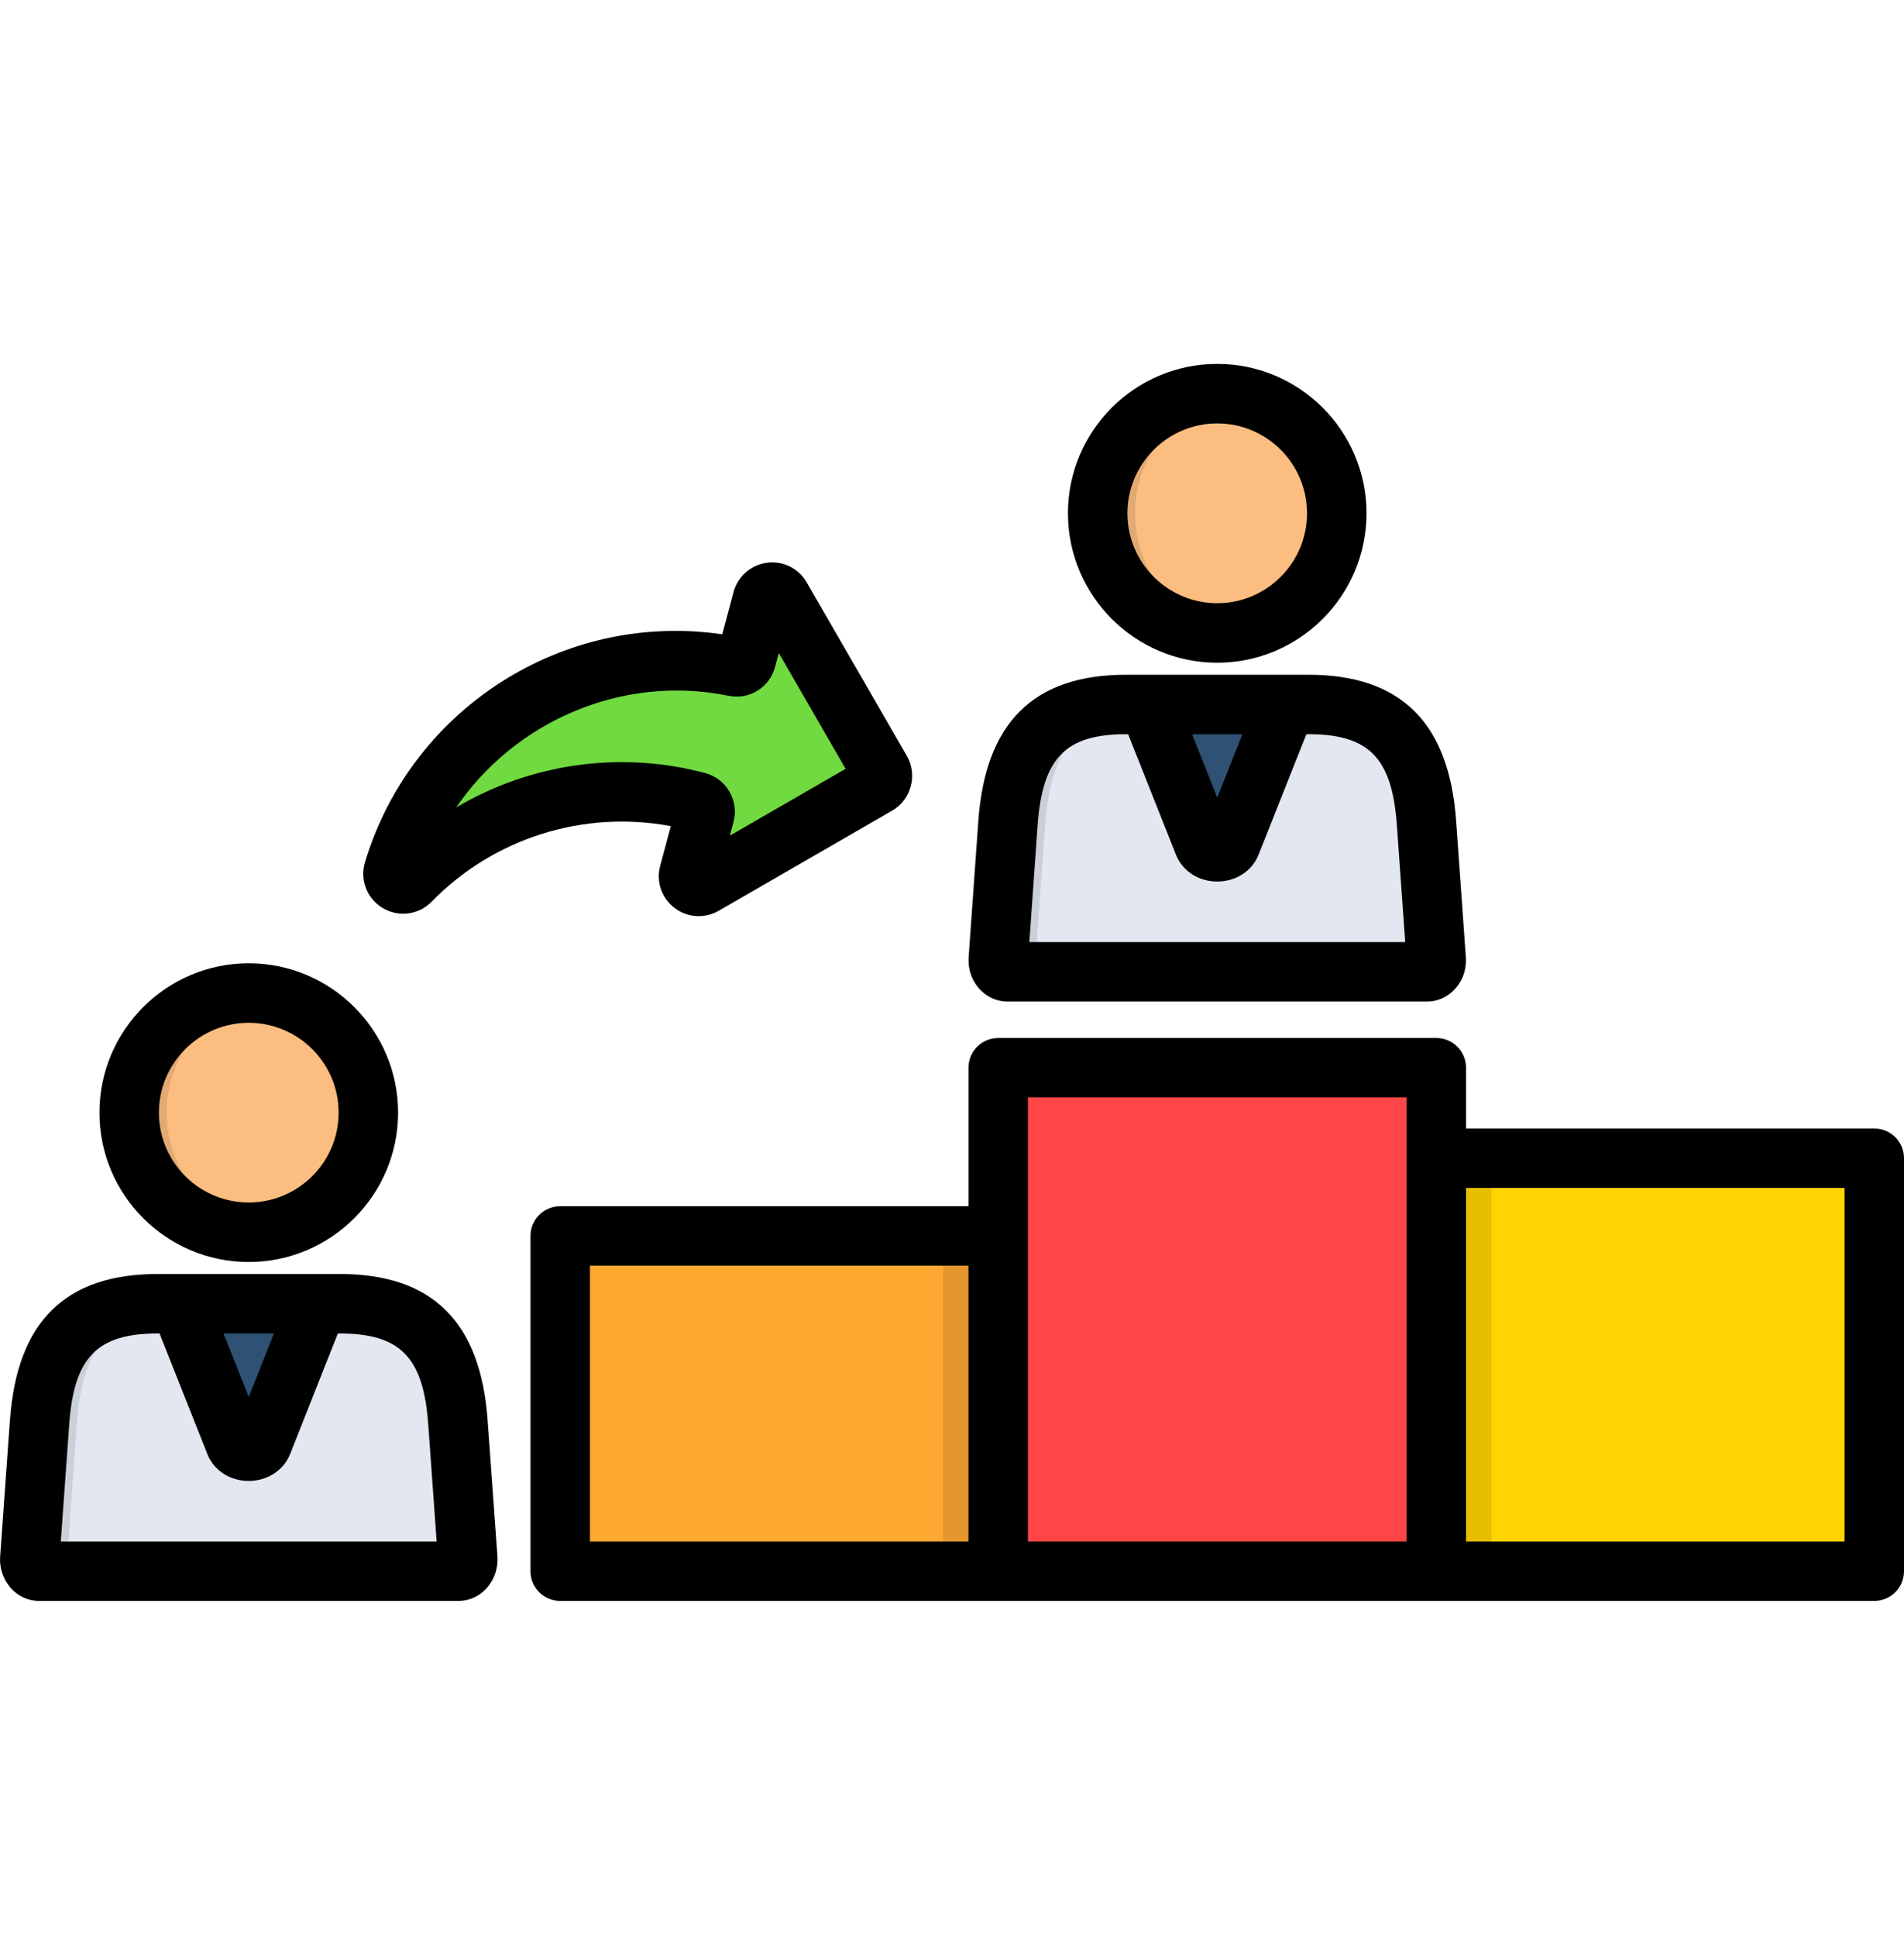
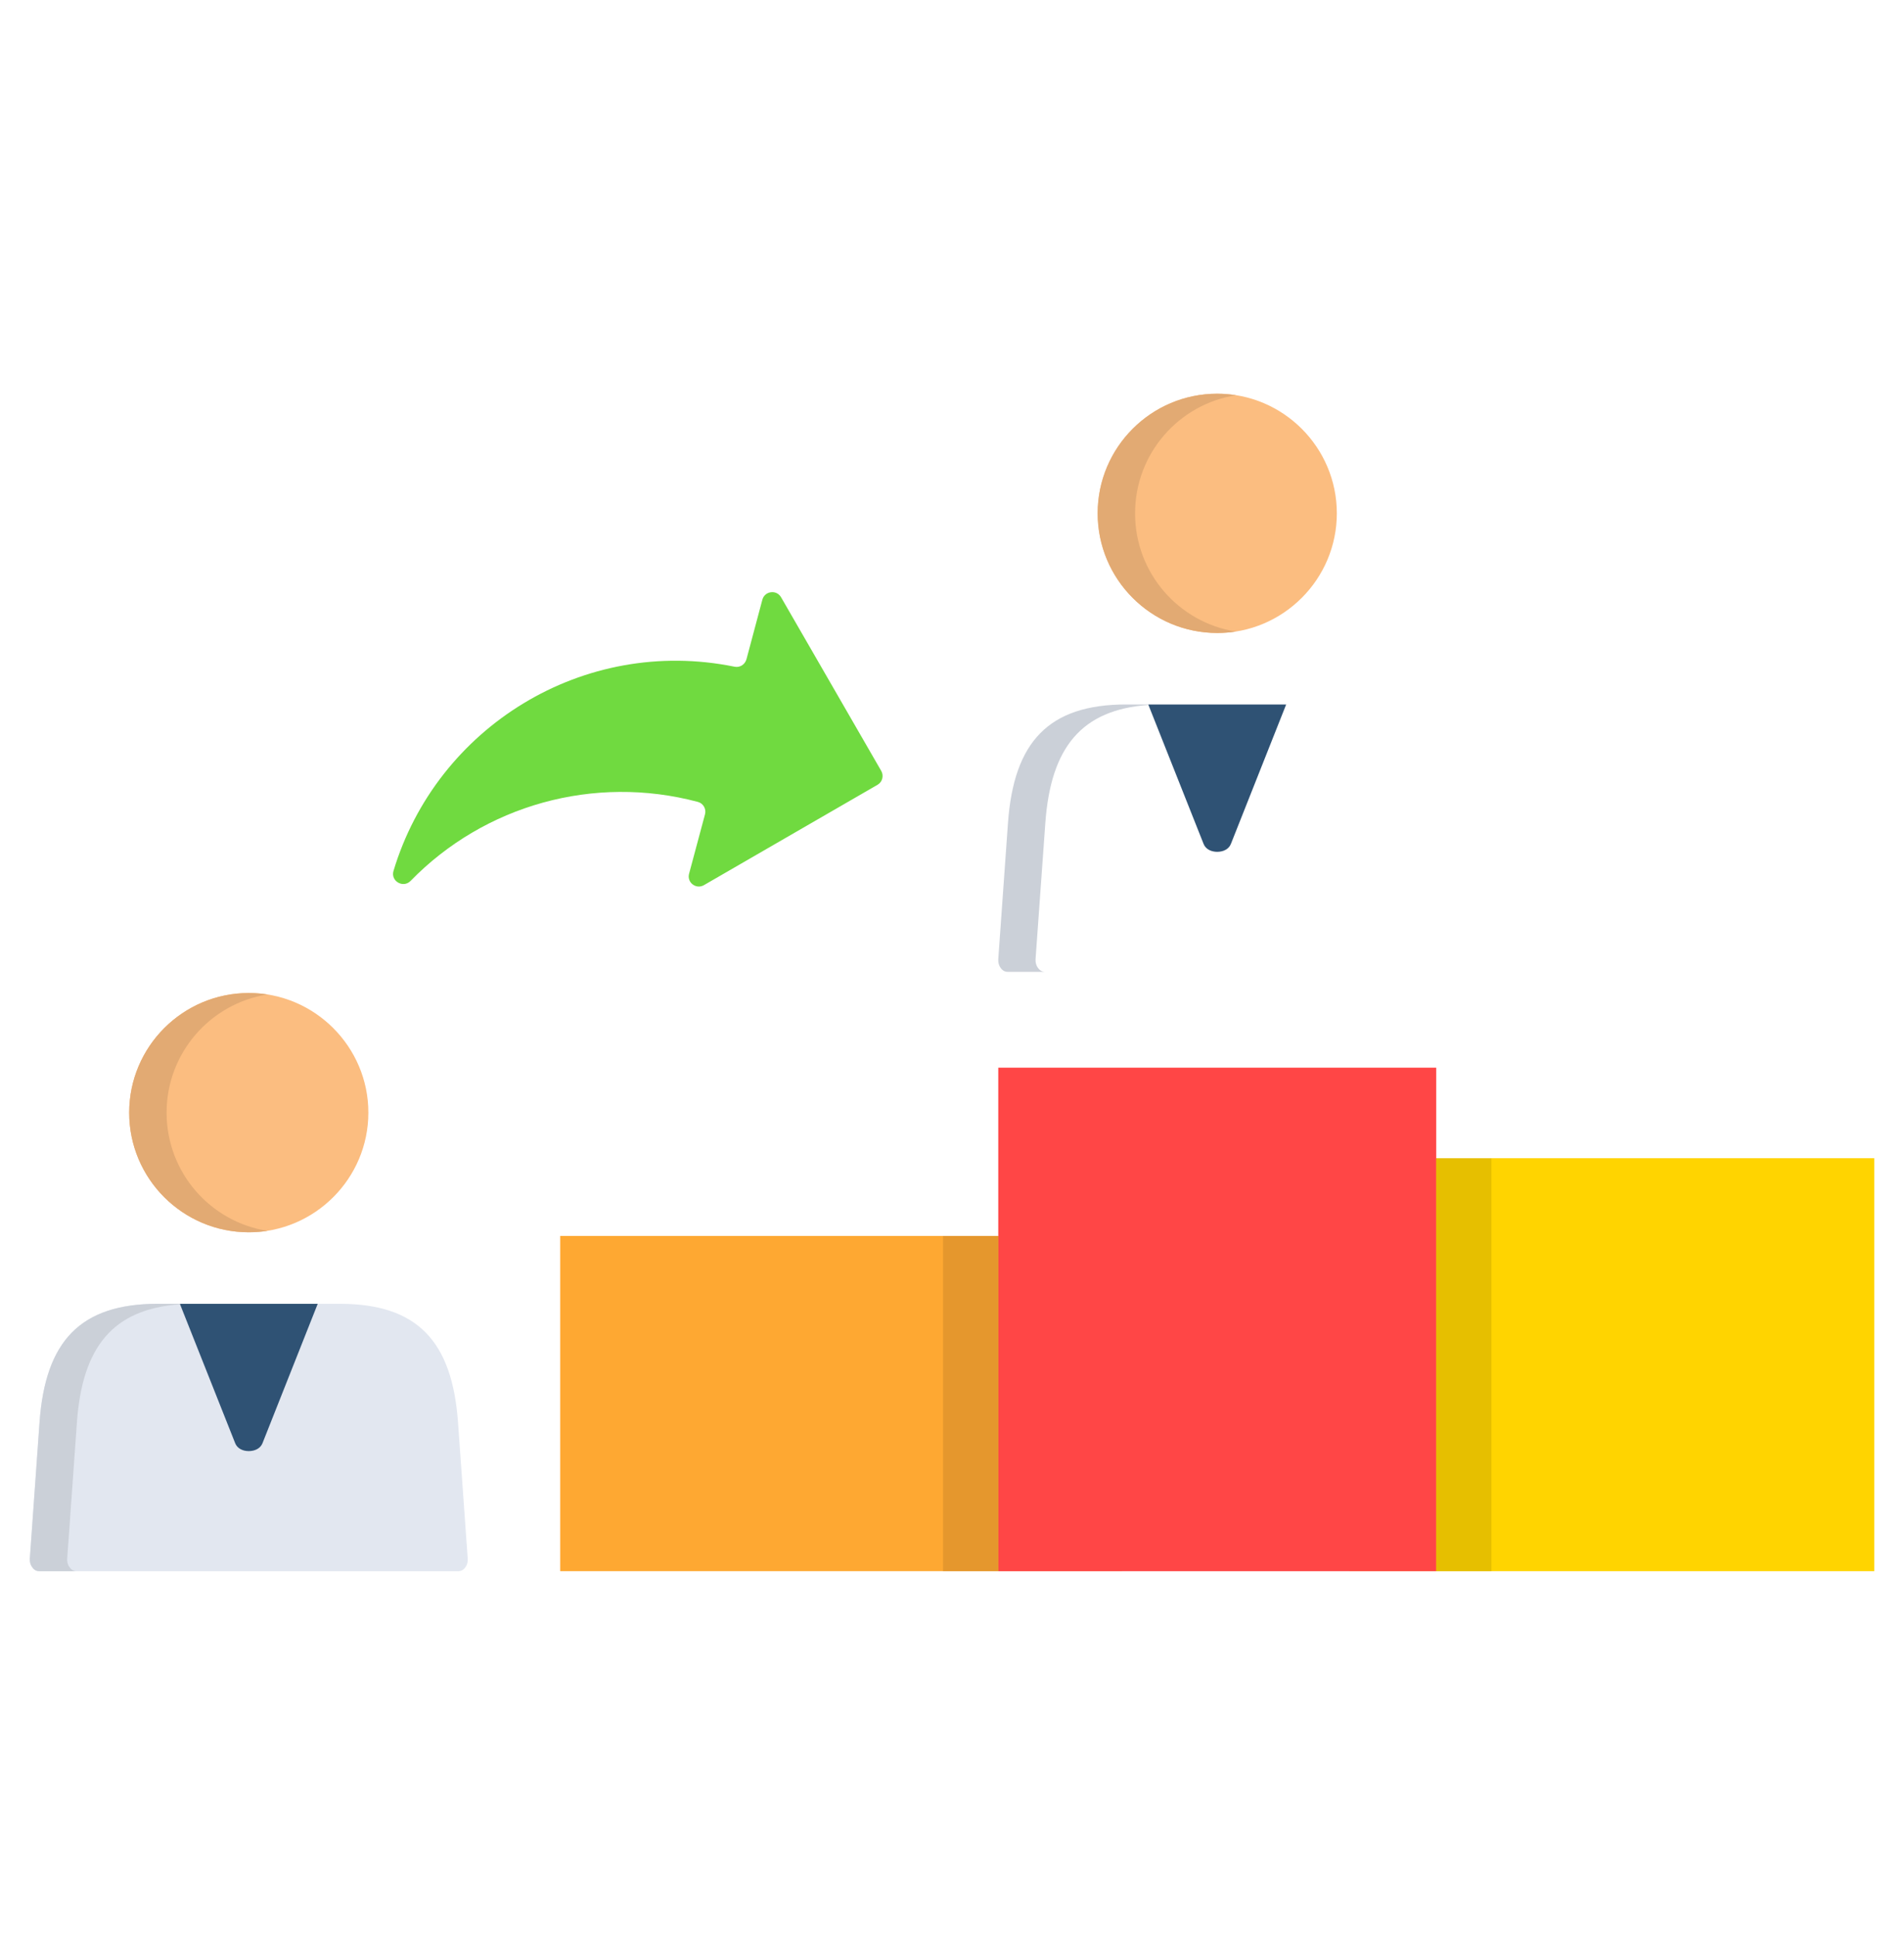
<svg xmlns="http://www.w3.org/2000/svg" width="60" height="61" viewBox="0 0 60 61" fill="none">
  <g clip-path="url(#clip0_1627_18042)">
-     <path fill-rule="evenodd" clip-rule="evenodd" d="M44.96 30.61C45.047 30.61 45.121 30.572 45.179 30.491C45.24 30.414 45.266 30.318 45.257 30.215L44.951 25.922C44.767 23.364 43.664 22.189 41.228 22.189H35.487C33.05 22.189 31.947 23.364 31.764 25.922L31.458 30.215C31.452 30.318 31.477 30.414 31.535 30.491C31.593 30.572 31.668 30.61 31.754 30.61H44.96Z" fill="#E2E7F0" />
    <path fill-rule="evenodd" clip-rule="evenodd" d="M40.53 22.189H36.185L37.929 26.582C37.997 26.753 38.177 26.829 38.357 26.829C38.541 26.829 38.72 26.752 38.788 26.582L40.53 22.189Z" fill="#2F5274" />
    <path fill-rule="evenodd" clip-rule="evenodd" d="M42.525 36.478H59.062V49.485H42.525V36.478Z" fill="#FFD400" />
    <path fill-rule="evenodd" clip-rule="evenodd" d="M17.653 38.928H35.361V49.485H17.653V38.928Z" fill="#FEA832" />
    <path fill-rule="evenodd" clip-rule="evenodd" d="M38.359 19.937C40.434 19.937 42.127 18.244 42.127 16.168C42.127 14.091 40.435 12.4 38.359 12.4C36.283 12.4 34.59 14.093 34.59 16.168C34.59 18.243 36.282 19.937 38.359 19.937Z" fill="#FBBD80" />
    <path fill-rule="evenodd" clip-rule="evenodd" d="M14.443 49.486C14.529 49.486 14.603 49.447 14.662 49.366C14.723 49.289 14.748 49.193 14.739 49.09L14.433 44.797C14.249 42.239 13.146 41.065 10.71 41.065H4.969C2.533 41.065 1.429 42.239 1.246 44.797L0.94 49.09C0.934 49.193 0.959 49.289 1.018 49.366C1.075 49.447 1.15 49.486 1.237 49.486H14.443Z" fill="#E2E7F0" />
    <path fill-rule="evenodd" clip-rule="evenodd" d="M10.012 41.065H5.668L7.412 45.457C7.48 45.628 7.659 45.704 7.839 45.704C8.023 45.704 8.203 45.627 8.271 45.457L10.012 41.065Z" fill="#2F5274" />
    <path fill-rule="evenodd" clip-rule="evenodd" d="M7.839 38.812C9.914 38.812 11.608 37.12 11.608 35.044C11.608 32.969 9.915 31.275 7.839 31.275C5.762 31.275 4.071 32.969 4.071 35.044C4.071 37.12 5.763 38.812 7.839 38.812Z" fill="#FBBD80" />
    <path fill-rule="evenodd" clip-rule="evenodd" d="M23.148 20.999C18.385 20.027 13.761 22.901 12.4 27.431C12.304 27.75 12.703 27.984 12.938 27.746C15.264 25.358 18.718 24.387 21.988 25.256C22.074 25.278 22.139 25.33 22.184 25.404C22.227 25.481 22.239 25.562 22.216 25.649L21.715 27.518C21.679 27.647 21.724 27.776 21.827 27.855C21.934 27.936 22.068 27.945 22.184 27.878L27.655 24.717C27.806 24.63 27.857 24.433 27.771 24.282L24.614 18.812C24.546 18.696 24.424 18.635 24.291 18.654C24.163 18.67 24.059 18.76 24.024 18.888L23.523 20.764C23.476 20.931 23.314 21.034 23.148 20.999Z" fill="#70DA40" />
    <path fill-rule="evenodd" clip-rule="evenodd" d="M31.458 33.628H45.259V49.486H31.458V33.628Z" fill="#FF4646" />
-     <path fill-rule="evenodd" clip-rule="evenodd" d="M45.261 36.482H46.999V49.486H45.261V36.482Z" fill="#E6BF00" />
+     <path fill-rule="evenodd" clip-rule="evenodd" d="M45.261 36.482H46.999V49.486H45.261V36.482" fill="#E6BF00" />
    <path fill-rule="evenodd" clip-rule="evenodd" d="M29.718 38.928H31.459V49.485H29.718V38.928Z" fill="#E5972D" />
    <path fill-rule="evenodd" clip-rule="evenodd" d="M2.424 44.798C2.595 42.411 3.566 41.23 5.673 41.081L5.668 41.065H4.969C2.533 41.065 1.429 42.239 1.246 44.797L0.94 49.09C0.934 49.193 0.959 49.289 1.018 49.366C1.075 49.447 1.15 49.486 1.237 49.486H2.415C2.328 49.486 2.254 49.447 2.195 49.366C2.134 49.289 2.109 49.193 2.118 49.09L2.424 44.798Z" fill="#CBD0D8" />
    <path fill-rule="evenodd" clip-rule="evenodd" d="M4.071 35.045C4.071 37.127 5.761 38.812 7.84 38.812C8.039 38.812 8.236 38.796 8.429 38.768C6.627 38.484 5.25 36.927 5.25 35.045C5.25 33.165 6.627 31.605 8.429 31.322C8.236 31.293 8.04 31.277 7.84 31.277C5.76 31.276 4.071 32.966 4.071 35.045Z" fill="#E2AA73" />
    <path fill-rule="evenodd" clip-rule="evenodd" d="M32.941 25.921C33.113 23.534 34.084 22.353 36.191 22.204L36.185 22.188H35.487C33.05 22.188 31.947 23.362 31.764 25.92L31.458 30.212C31.452 30.316 31.477 30.412 31.535 30.489C31.593 30.57 31.668 30.609 31.754 30.609H32.932C32.845 30.609 32.772 30.57 32.711 30.489C32.653 30.412 32.627 30.316 32.633 30.212L32.941 25.921Z" fill="#CBD0D8" />
    <path fill-rule="evenodd" clip-rule="evenodd" d="M34.59 16.168C34.59 18.25 36.276 19.936 38.359 19.936C38.558 19.936 38.755 19.92 38.948 19.892C37.146 19.608 35.769 18.051 35.769 16.169C35.769 14.289 37.146 12.729 38.948 12.449C38.755 12.418 38.559 12.401 38.359 12.401C36.276 12.4 34.59 14.089 34.59 16.168Z" fill="#E2AA73" />
-     <path d="M31.755 31.546H44.963C45.34 31.546 45.689 31.369 45.925 31.059C46.122 30.805 46.214 30.491 46.192 30.144L45.886 25.856C45.665 22.758 44.141 21.252 41.228 21.252H35.488C32.575 21.252 31.051 22.758 30.83 25.856L30.524 30.152C30.503 30.492 30.596 30.805 30.792 31.06C31.028 31.369 31.378 31.546 31.755 31.546ZM38.358 25.121L37.566 23.126H39.151L38.358 25.121ZM32.699 25.988C32.85 23.874 33.58 23.124 35.488 23.124H35.55L37.058 26.921C37.26 27.433 37.77 27.765 38.359 27.765C38.949 27.765 39.458 27.433 39.659 26.925L41.168 23.124H41.23C43.139 23.124 43.869 23.873 44.019 25.988L44.282 29.672H32.437L32.699 25.988ZM59.064 35.543H46.198V33.629C46.198 33.111 45.778 32.693 45.261 32.693H31.456C30.938 32.693 30.519 33.112 30.519 33.629V37.991H17.653C17.135 37.991 16.717 38.41 16.717 38.927V49.487C16.717 50.005 17.137 50.423 17.653 50.423H31.456H45.261H59.064C59.582 50.423 60 50.004 60 49.487V36.479C60 35.961 59.581 35.543 59.064 35.543ZM18.59 39.864H30.518V48.551H18.59V39.864ZM32.392 38.927V34.565H44.324V36.479V48.551H32.392V38.927ZM58.126 48.551H46.198V37.415H58.126V48.551ZM38.358 20.873C40.951 20.873 43.062 18.762 43.062 16.166C43.062 13.572 40.951 11.462 38.358 11.462C35.765 11.462 33.654 13.572 33.654 16.166C33.655 18.762 35.765 20.873 38.358 20.873ZM38.358 13.336C39.919 13.336 41.188 14.605 41.188 16.166C41.188 17.728 39.919 18.999 38.358 18.999C36.797 18.999 35.528 17.728 35.528 16.166C35.528 14.605 36.798 13.336 38.358 13.336ZM15.366 44.73C15.144 41.632 13.621 40.126 10.708 40.126H4.968C2.057 40.126 0.535 41.632 0.313 44.729L0.004 49.03C-0.016 49.356 0.073 49.663 0.262 49.919C0.494 50.24 0.849 50.423 1.238 50.423H14.442C14.831 50.423 15.187 50.239 15.419 49.919C15.607 49.663 15.696 49.355 15.676 49.02L15.366 44.73ZM7.839 44.001L7.044 42H8.631L7.839 44.001ZM1.916 48.551L2.181 44.864C2.332 42.75 3.061 42 4.967 42H5.028L6.536 45.8C6.737 46.312 7.247 46.644 7.837 46.644C8.418 46.644 8.928 46.318 9.135 45.814C9.136 45.811 9.138 45.806 9.14 45.803L10.646 42H10.706C12.615 42 13.344 42.749 13.495 44.864L13.76 48.551H1.916ZM7.838 39.748C10.433 39.748 12.545 37.637 12.545 35.044C12.545 32.45 10.433 30.34 7.838 30.34C5.244 30.34 3.134 32.45 3.134 35.044C3.134 37.638 5.243 39.748 7.838 39.748ZM7.838 32.214C9.4 32.214 10.671 33.483 10.671 35.044C10.671 36.605 9.4 37.874 7.838 37.874C6.277 37.874 5.008 36.605 5.008 35.044C5.008 33.484 6.277 32.214 7.838 32.214ZM12.067 28.604C12.567 28.899 13.2 28.814 13.603 28.399C15.564 26.388 18.404 25.507 21.14 26.021L20.802 27.277C20.673 27.769 20.849 28.282 21.25 28.591C21.474 28.767 21.743 28.856 22.015 28.856C22.231 28.856 22.449 28.8 22.649 28.686L28.123 25.527C28.713 25.18 28.92 24.415 28.58 23.812L25.417 18.335C25.157 17.892 24.665 17.654 24.161 17.726C23.667 17.792 23.261 18.145 23.121 18.626C23.119 18.631 23.118 18.639 23.117 18.644L22.76 19.978C20.422 19.637 18.046 20.115 16.01 21.347C13.831 22.666 12.229 24.731 11.501 27.158C11.333 27.716 11.567 28.31 12.067 28.604ZM22.953 21.913C23.608 22.051 24.252 21.655 24.424 21.008L24.542 20.567L26.648 24.215L22.998 26.321L23.114 25.89C23.203 25.561 23.156 25.221 22.984 24.93C22.817 24.642 22.548 24.437 22.225 24.349C19.538 23.633 16.709 24.052 14.376 25.431C16.227 22.718 19.607 21.233 22.953 21.913Z" fill="black" />
  </g>
  <defs>
    <clipPath id="clip0_1627_18042">
      <rect width="60" height="60" fill="white" transform="translate(0 0.943)" />
    </clipPath>
  </defs>
</svg>